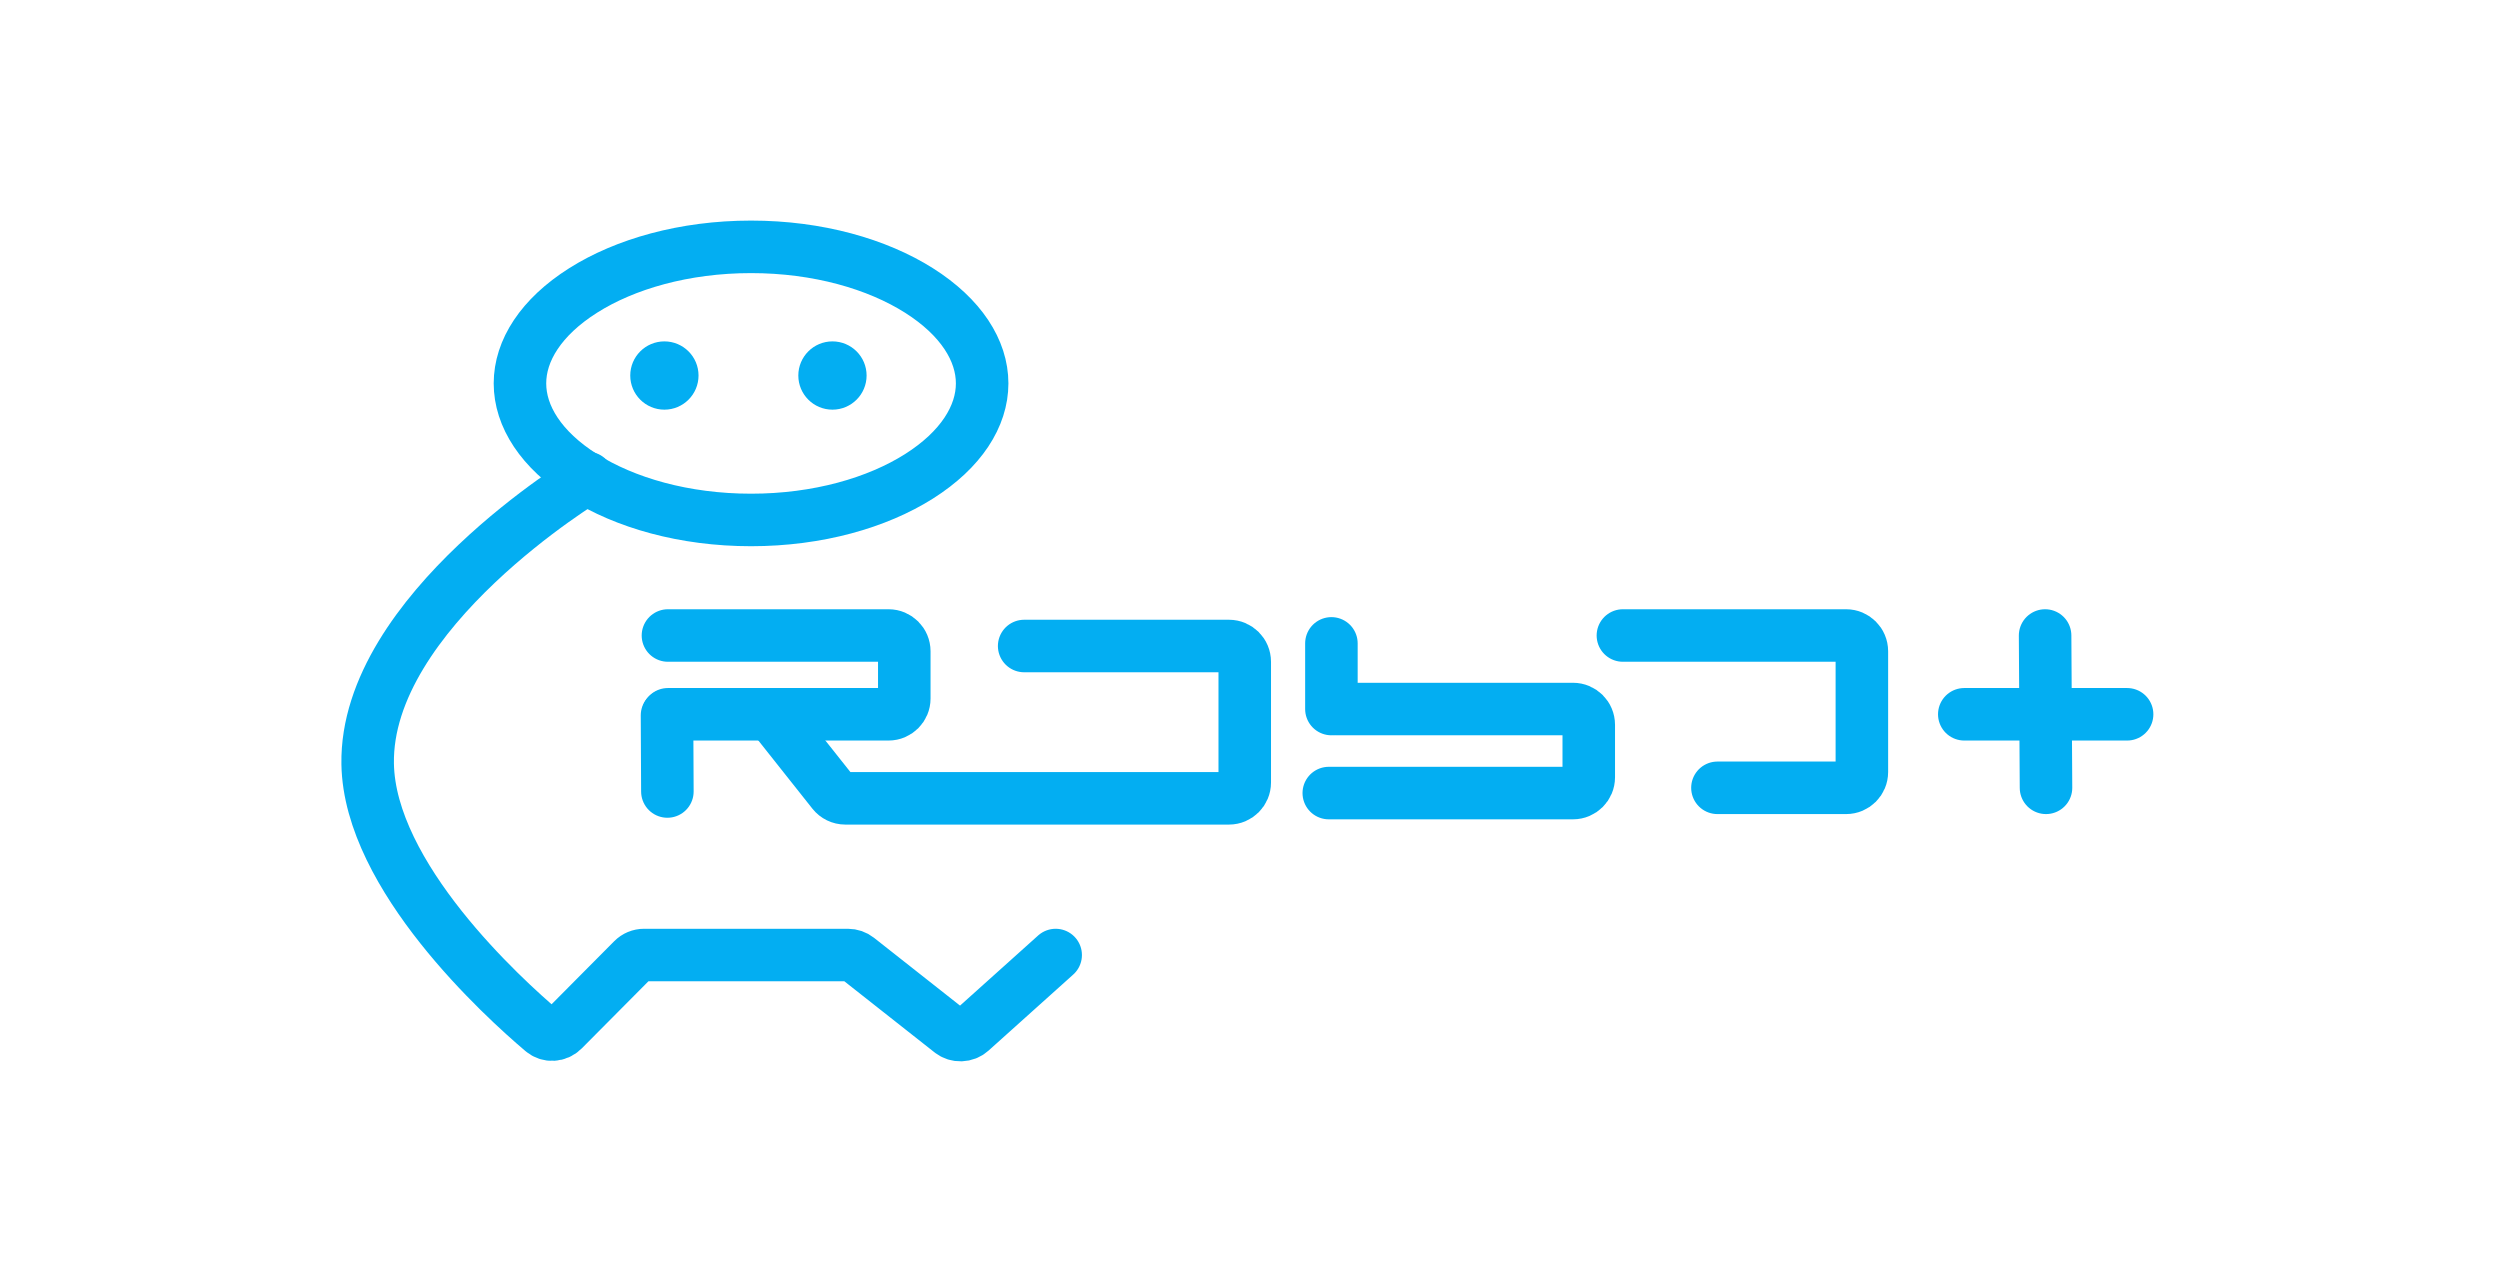
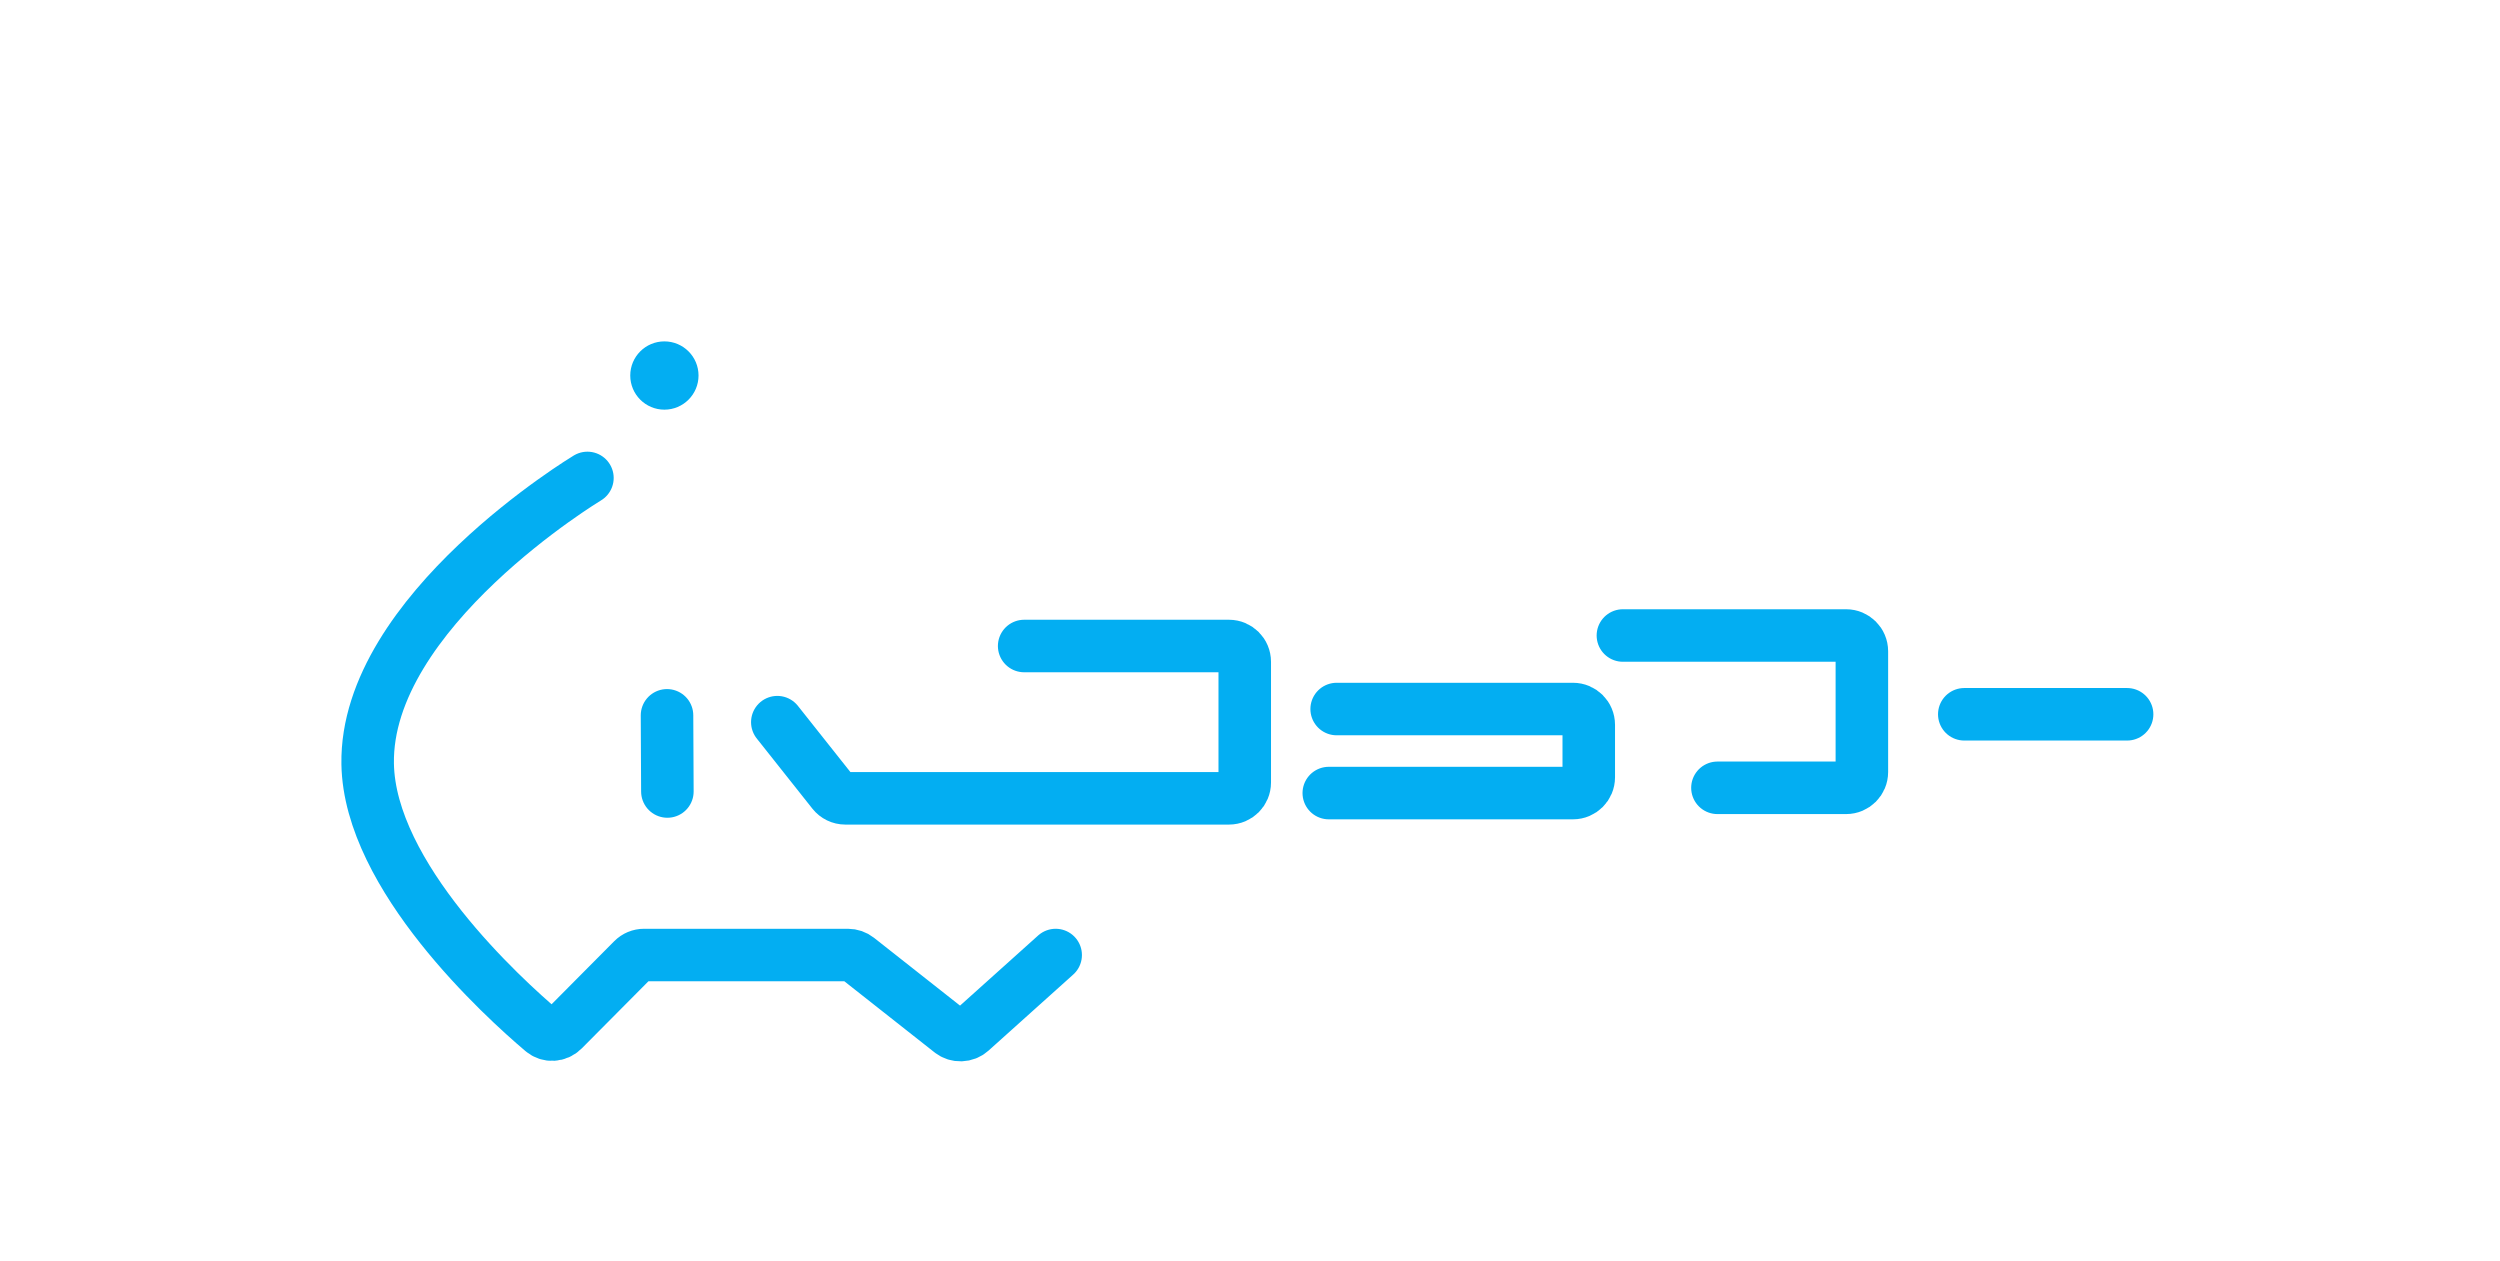
<svg xmlns="http://www.w3.org/2000/svg" width="476" height="240" viewBox="0 0 476 240" fill="none">
  <path d="M309 121H351.5C353.157 121 354.5 122.343 354.5 124V147C354.5 148.657 353.157 150 351.5 150H327" stroke="#03AEF2" stroke-width="10" stroke-linecap="round" />
  <path d="M195 123H234C235.657 123 237 124.343 237 126V149C237 150.657 235.657 152 234 152H160.95C160.034 152 159.168 151.582 158.599 150.864L148 137.5" stroke="#03AEF2" stroke-width="10" stroke-linecap="round" />
  <path d="M254.5 135H276.5H299.5C301.157 135 302.5 136.343 302.5 138V143.926V146.284V148C302.5 149.657 301.157 151 299.5 151H276.5H253" stroke="#03AEF2" stroke-width="10" stroke-linecap="round" />
-   <path d="M127.177 121H169.177C170.834 121 172.177 122.343 172.177 124V127V130V133C172.177 134.657 170.834 136 169.177 136H149.677H127.177" stroke="#03AEF2" stroke-width="10" stroke-linecap="round" stroke-linejoin="round" />
  <path d="M127.069 150.7L127 136.2" stroke="#03AEF2" stroke-width="10" stroke-linecap="round" stroke-linejoin="round" />
-   <path d="M389.559 150L389.387 121" stroke="#03AEF2" stroke-width="10" stroke-linecap="round" stroke-linejoin="round" />
  <path d="M374 136L405 136" stroke="#03AEF2" stroke-width="10" stroke-linecap="round" stroke-linejoin="round" />
-   <path d="M253.5 135V122.5" stroke="#03AEF2" stroke-width="10" stroke-linecap="round" />
  <path d="M111.846 91C111.846 91 69.522 116.462 70.004 145.443C70.36 166.855 95.802 189.974 103.28 196.313C104.442 197.298 106.134 197.185 107.208 196.104L120.498 182.725C121.061 182.158 121.827 181.839 122.626 181.839H161.46C162.134 181.839 162.788 182.066 163.317 182.483L181.017 196.437C182.163 197.34 183.793 197.288 184.879 196.313L201 181.839" stroke="#03AEF2" stroke-width="10" stroke-linecap="round" />
-   <path d="M187 73C187 79.244 182.989 85.625 174.975 90.695C167.024 95.725 155.732 99 143 99C130.268 99 118.976 95.725 111.025 90.695C103.011 85.625 99 79.244 99 73C99 66.756 103.011 60.375 111.025 55.305C118.976 50.275 130.268 47 143 47C155.732 47 167.024 50.275 174.975 55.305C182.989 60.375 187 66.756 187 73Z" stroke="#03AEF2" stroke-width="10" />
  <circle cx="126.5" cy="71.5" r="6.5" fill="#03AEF2" />
-   <circle cx="158.5" cy="71.5" r="6.5" fill="#03AEF2" />
</svg>